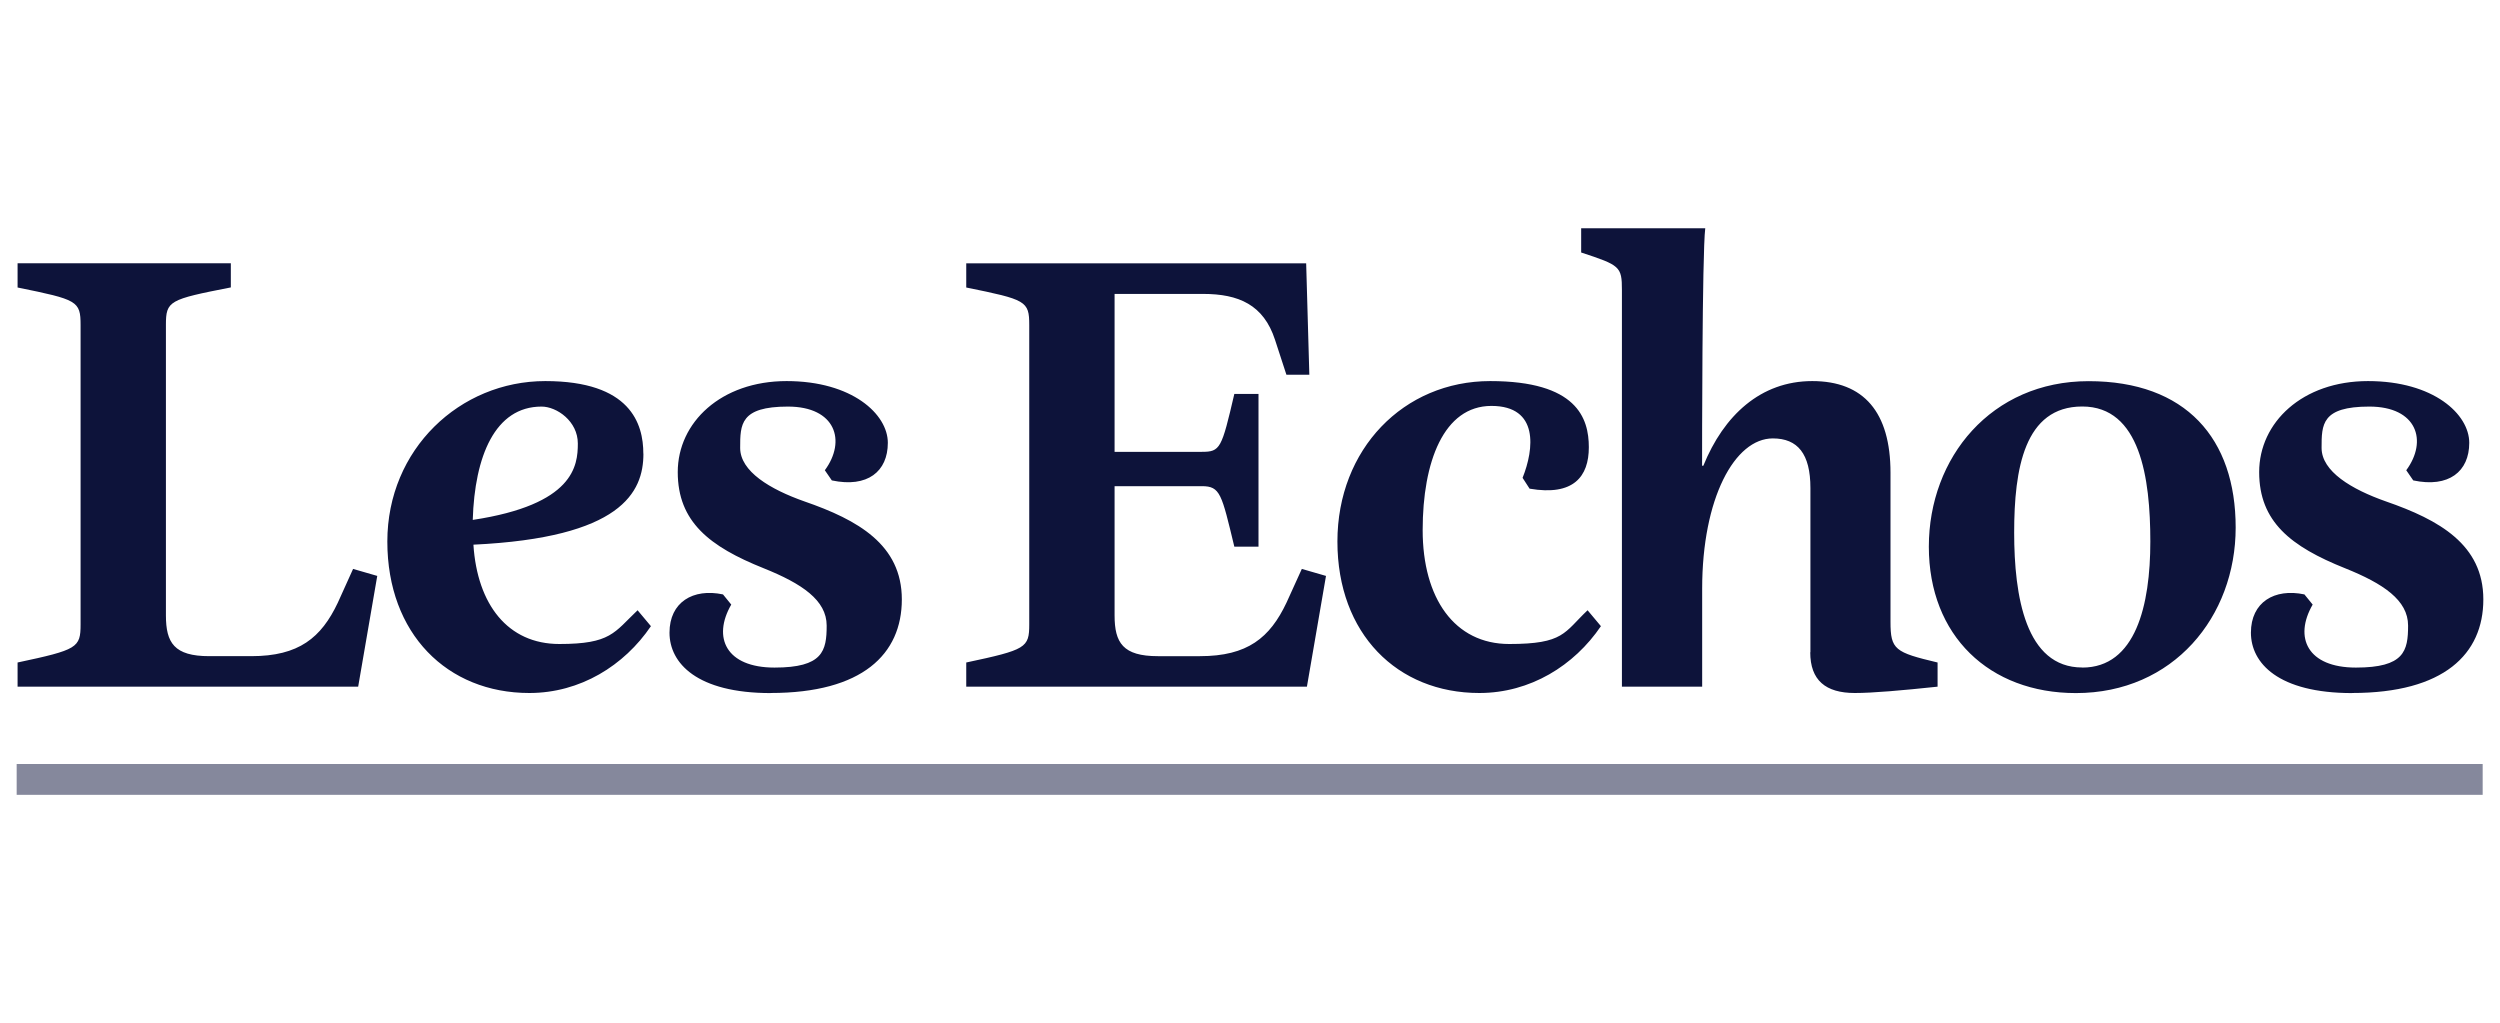
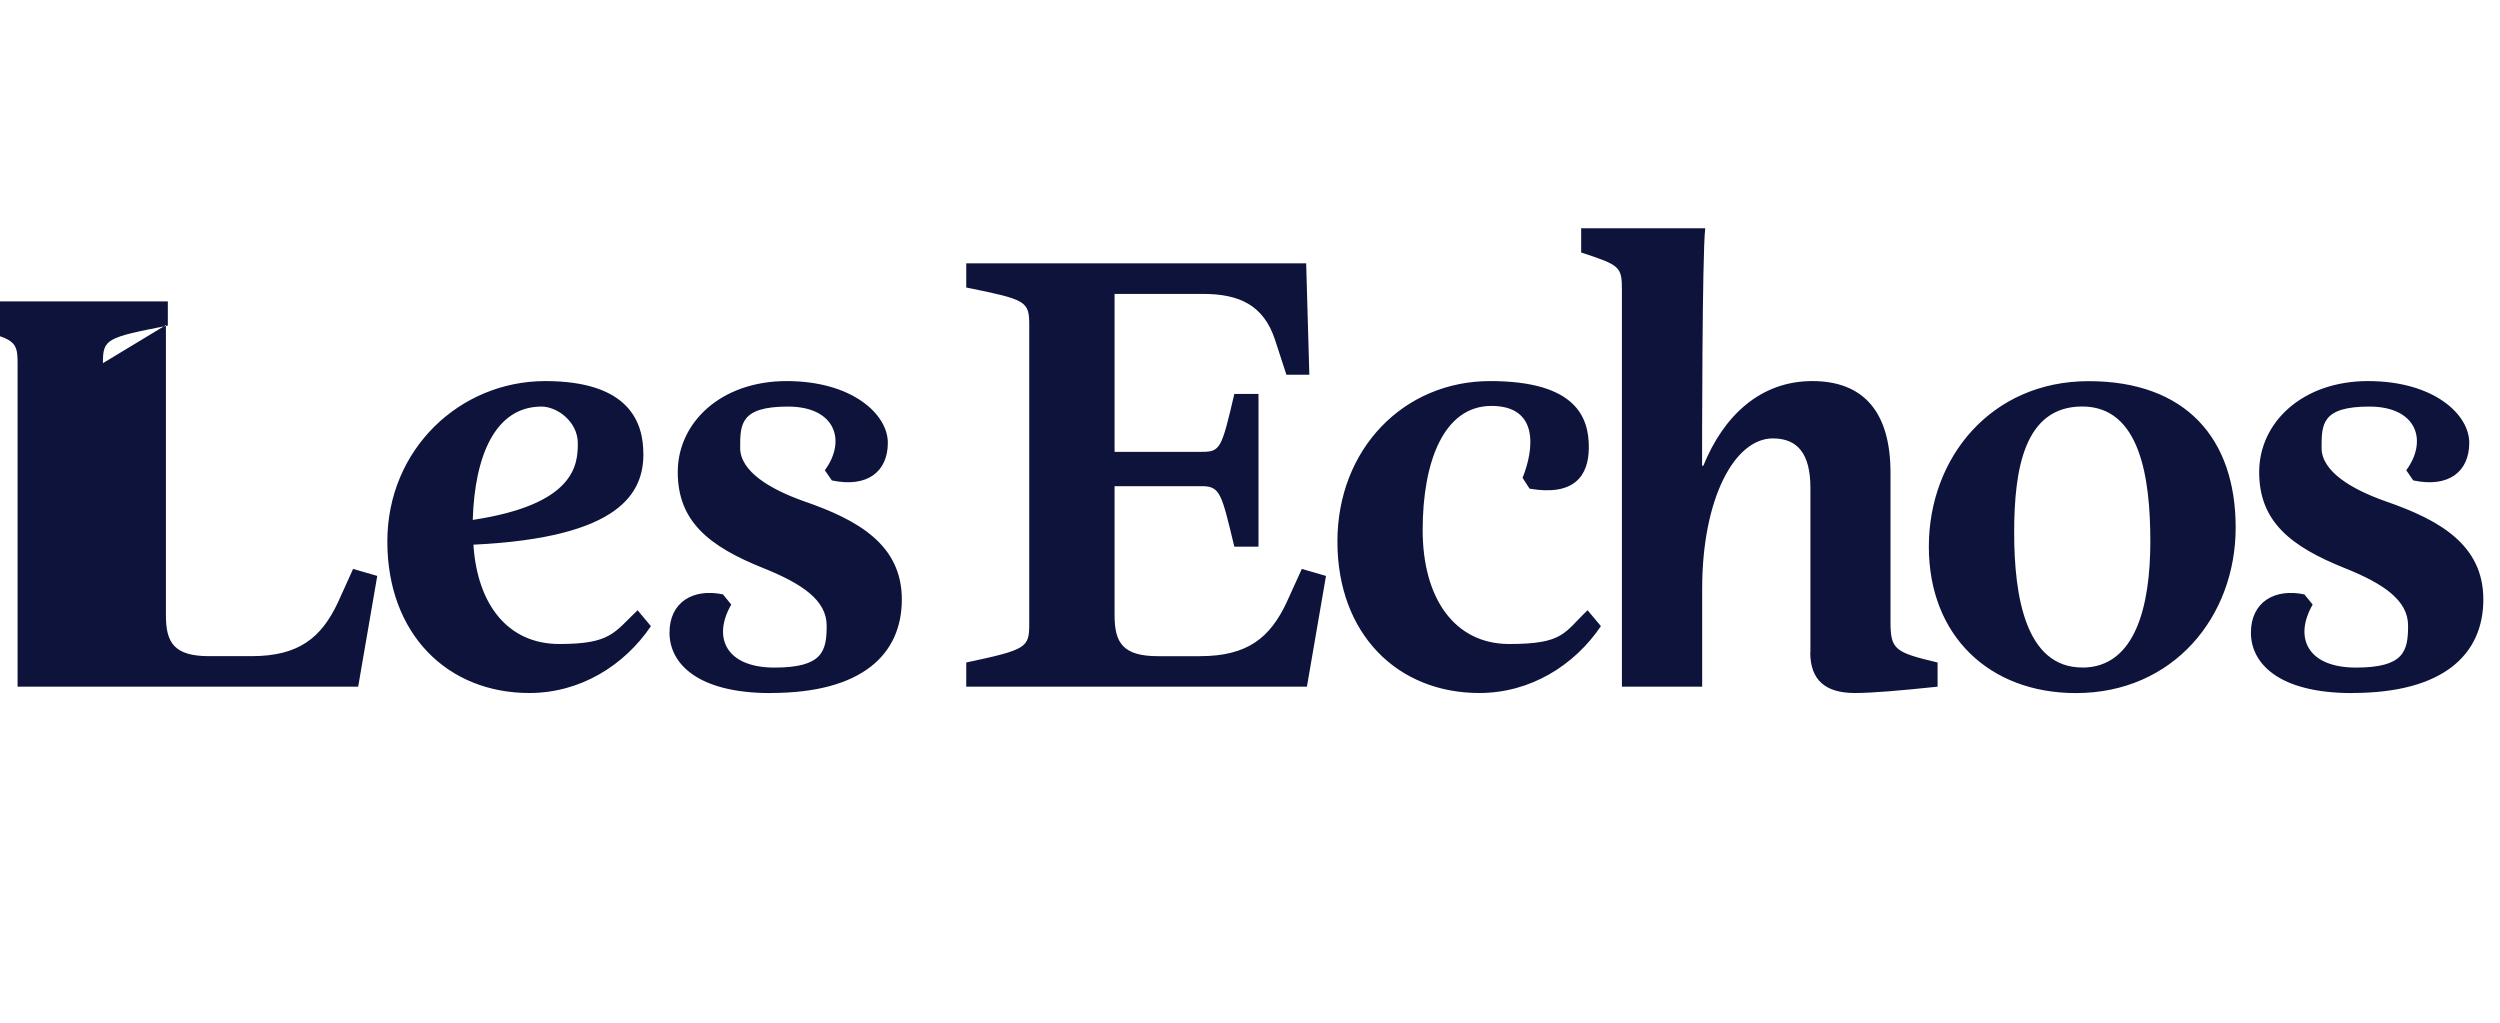
<svg xmlns="http://www.w3.org/2000/svg" id="svg2" version="1.1" viewBox="0 0 3000 1227.8">
  <defs>
    <style> .st0 { isolation: isolate; opacity: .5; } .st0, .st1 { fill: #0d133a; } .st1 { fill-rule: evenodd; } </style>
  </defs>
  <g>
-     <path class="st1" d="M199.1,390.1v348.4c0,32.8,9.9,48.9,52,48.9h50.4c57.3,0,84-22.2,103.9-64.2l18.3-40.5,29,8.4-22.9,132.9H21.1v-29c71.8-15.3,75.6-17.6,75.6-45.8v-359.1c0-29-3.8-30.5-75.6-45.1v-29.1h255.9v29c-74.1,14.5-77.9,16-77.9,45.1M772.1,544.4c0,46.6-26.7,100.8-204,109.2,4.6,71.8,41.3,119.2,103.1,119.2s65.7-13.7,93.9-40.5l16,19.1c-32.1,47.3-84.8,80.2-145.9,80.2-98.5,0-170.4-71-170.4-181.8s87.1-192.5,189.5-192.5,117.7,51.2,117.7,87.1M649.8,487.9c-55.8,0-80.2,59.6-82.5,136,121.5-18.4,126.1-65,126.1-91.7s-25.2-44.3-43.6-44.3M924.9,831.7c-88.6,0-121.5-35.9-121.5-72.5s28.3-53.5,64.2-45.9l9.9,12.2c-22.9,39.7-6.1,75.6,51.9,75.6s62.6-19.9,62.6-50.4-29.8-50.4-75.6-68.8c-65-26-103.1-55.8-103.1-115.4s52-109.2,130.6-109.2,121.5,39.7,121.5,74.1-24.4,54.2-67.2,45.1l-8.4-12.2c26-35.2,13-76.4-44.3-76.4s-57.3,21.4-57.3,49.6,35.9,49.7,77.1,64.2c64.2,22.2,116.9,51.9,116.9,117.6s-47.3,112.3-157.4,112.3M1159.4,316h408l3.8,133.7h-27.5l-13.7-42c-13.7-42-43.6-55-86.3-55h-106.2v189.5h104.7c22.2,0,23.7-3.8,39-69.5h29v183.3h-29c-15.3-63.4-16.8-72.6-39-72.6h-104.7v155.1c0,32.8,10,48.9,52,48.9h50.4c57.3,0,84-22.2,103.9-64.2l18.4-40.5,29,8.4-22.9,132.9h-408.8v-29c71.8-15.3,75.6-17.6,75.6-45.8v-359.1c0-29-3.8-30.5-75.6-45.1v-29.1h0ZM1905.1,732.3l16,19.1c-32.1,47.3-84.8,80.2-145.9,80.2-98.5,0-170.3-71-170.3-181.8s79.4-192.5,183.3-192.5,118.4,44.3,118.4,79.4-18.3,58.8-71.1,49.7l-8.4-13c13.8-34.4,19.9-86.3-37.4-86.3s-82.5,67.2-82.5,149,38.2,136.7,103.9,136.7,65.7-13.7,94-40.5M2172.5,782.8v-197.1c0-41.2-15.3-59.6-45.1-59.6-45.8,0-84.8,71.8-84.8,180.3v117.6h-96.3v-475.9c0-28.3-2.3-29.8-48.9-45.1v-29.1h148.9c-3.8,30.6-3.8,268.9-3.8,285h1.5c24.5-60.4,68.8-101.6,130.7-101.6s93.9,37.4,93.9,110v178.8c0,33.6,5.3,36.7,56.5,48.9v29c-43.5,4.6-77.9,7.6-99.3,7.6-35.1,0-53.5-15.3-53.5-48.9M2498.7,801.1c64.2,0,81.7-74.9,81.7-151.3s-12.2-162-81.7-162-81.7,74.9-81.7,151.3,13.7,161.9,81.7,161.9M2491.1,831.7c-103.9,0-176.5-68.8-176.5-175.7s74.9-198.6,191.7-198.6,176.5,68.8,176.5,175.7-74.8,198.6-191.7,198.6M2822.6,831.7c-88.6,0-121.5-35.9-121.5-72.5s28.3-53.5,64.2-45.9l9.9,12.2c-22.9,39.7-6.1,75.6,51.9,75.6s62.6-19.9,62.6-50.4-29.8-50.4-75.6-68.8c-65-26-103.1-55.8-103.1-115.4s51.9-109.2,130.6-109.2,121.5,39.7,121.5,74.1-24.5,54.2-67.2,45.1l-8.4-12.2c26-35.2,13-76.4-44.3-76.4s-57.3,21.4-57.3,49.6,35.9,49.7,77.2,64.2c64.1,22.2,116.9,51.9,116.9,117.6s-47.4,112.3-157.4,112.3" />
-     <rect class="st0" x="20" y="916.8" width="2959.2" height="37" />
+     <path class="st1" d="M199.1,390.1v348.4c0,32.8,9.9,48.9,52,48.9h50.4c57.3,0,84-22.2,103.9-64.2l18.3-40.5,29,8.4-22.9,132.9H21.1v-29v-359.1c0-29-3.8-30.5-75.6-45.1v-29.1h255.9v29c-74.1,14.5-77.9,16-77.9,45.1M772.1,544.4c0,46.6-26.7,100.8-204,109.2,4.6,71.8,41.3,119.2,103.1,119.2s65.7-13.7,93.9-40.5l16,19.1c-32.1,47.3-84.8,80.2-145.9,80.2-98.5,0-170.4-71-170.4-181.8s87.1-192.5,189.5-192.5,117.7,51.2,117.7,87.1M649.8,487.9c-55.8,0-80.2,59.6-82.5,136,121.5-18.4,126.1-65,126.1-91.7s-25.2-44.3-43.6-44.3M924.9,831.7c-88.6,0-121.5-35.9-121.5-72.5s28.3-53.5,64.2-45.9l9.9,12.2c-22.9,39.7-6.1,75.6,51.9,75.6s62.6-19.9,62.6-50.4-29.8-50.4-75.6-68.8c-65-26-103.1-55.8-103.1-115.4s52-109.2,130.6-109.2,121.5,39.7,121.5,74.1-24.4,54.2-67.2,45.1l-8.4-12.2c26-35.2,13-76.4-44.3-76.4s-57.3,21.4-57.3,49.6,35.9,49.7,77.1,64.2c64.2,22.2,116.9,51.9,116.9,117.6s-47.3,112.3-157.4,112.3M1159.4,316h408l3.8,133.7h-27.5l-13.7-42c-13.7-42-43.6-55-86.3-55h-106.2v189.5h104.7c22.2,0,23.7-3.8,39-69.5h29v183.3h-29c-15.3-63.4-16.8-72.6-39-72.6h-104.7v155.1c0,32.8,10,48.9,52,48.9h50.4c57.3,0,84-22.2,103.9-64.2l18.4-40.5,29,8.4-22.9,132.9h-408.8v-29c71.8-15.3,75.6-17.6,75.6-45.8v-359.1c0-29-3.8-30.5-75.6-45.1v-29.1h0ZM1905.1,732.3l16,19.1c-32.1,47.3-84.8,80.2-145.9,80.2-98.5,0-170.3-71-170.3-181.8s79.4-192.5,183.3-192.5,118.4,44.3,118.4,79.4-18.3,58.8-71.1,49.7l-8.4-13c13.8-34.4,19.9-86.3-37.4-86.3s-82.5,67.2-82.5,149,38.2,136.7,103.9,136.7,65.7-13.7,94-40.5M2172.5,782.8v-197.1c0-41.2-15.3-59.6-45.1-59.6-45.8,0-84.8,71.8-84.8,180.3v117.6h-96.3v-475.9c0-28.3-2.3-29.8-48.9-45.1v-29.1h148.9c-3.8,30.6-3.8,268.9-3.8,285h1.5c24.5-60.4,68.8-101.6,130.7-101.6s93.9,37.4,93.9,110v178.8c0,33.6,5.3,36.7,56.5,48.9v29c-43.5,4.6-77.9,7.6-99.3,7.6-35.1,0-53.5-15.3-53.5-48.9M2498.7,801.1c64.2,0,81.7-74.9,81.7-151.3s-12.2-162-81.7-162-81.7,74.9-81.7,151.3,13.7,161.9,81.7,161.9M2491.1,831.7c-103.9,0-176.5-68.8-176.5-175.7s74.9-198.6,191.7-198.6,176.5,68.8,176.5,175.7-74.8,198.6-191.7,198.6M2822.6,831.7c-88.6,0-121.5-35.9-121.5-72.5s28.3-53.5,64.2-45.9l9.9,12.2c-22.9,39.7-6.1,75.6,51.9,75.6s62.6-19.9,62.6-50.4-29.8-50.4-75.6-68.8c-65-26-103.1-55.8-103.1-115.4s51.9-109.2,130.6-109.2,121.5,39.7,121.5,74.1-24.5,54.2-67.2,45.1l-8.4-12.2c26-35.2,13-76.4-44.3-76.4s-57.3,21.4-57.3,49.6,35.9,49.7,77.2,64.2c64.1,22.2,116.9,51.9,116.9,117.6s-47.4,112.3-157.4,112.3" />
  </g>
</svg>